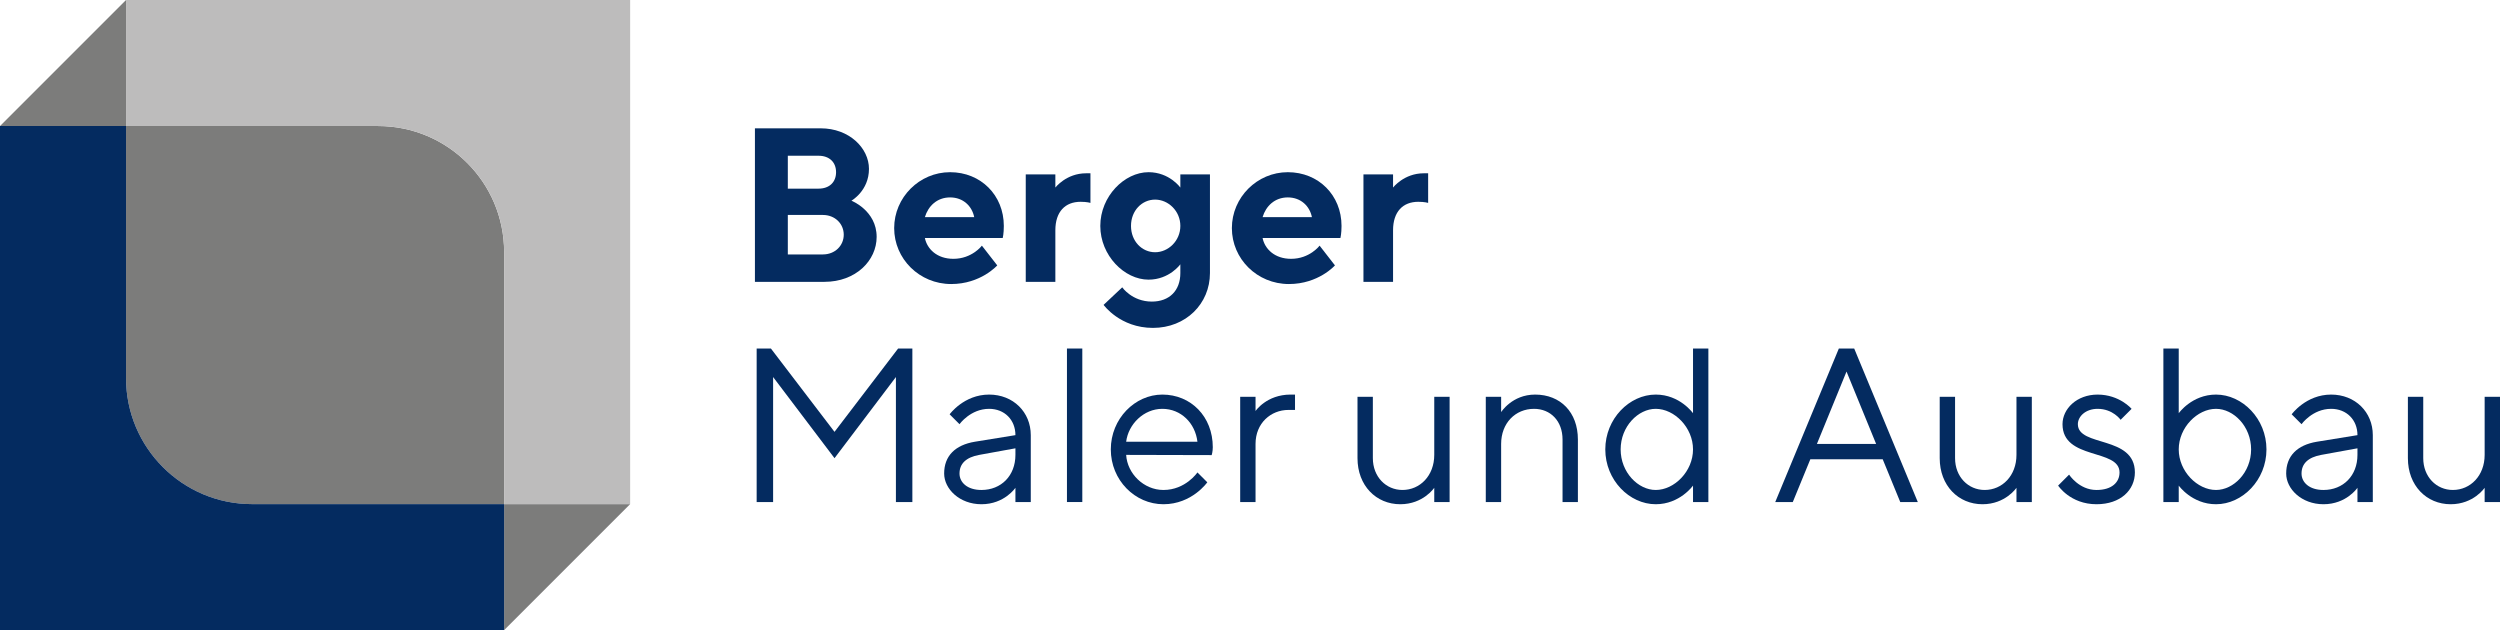
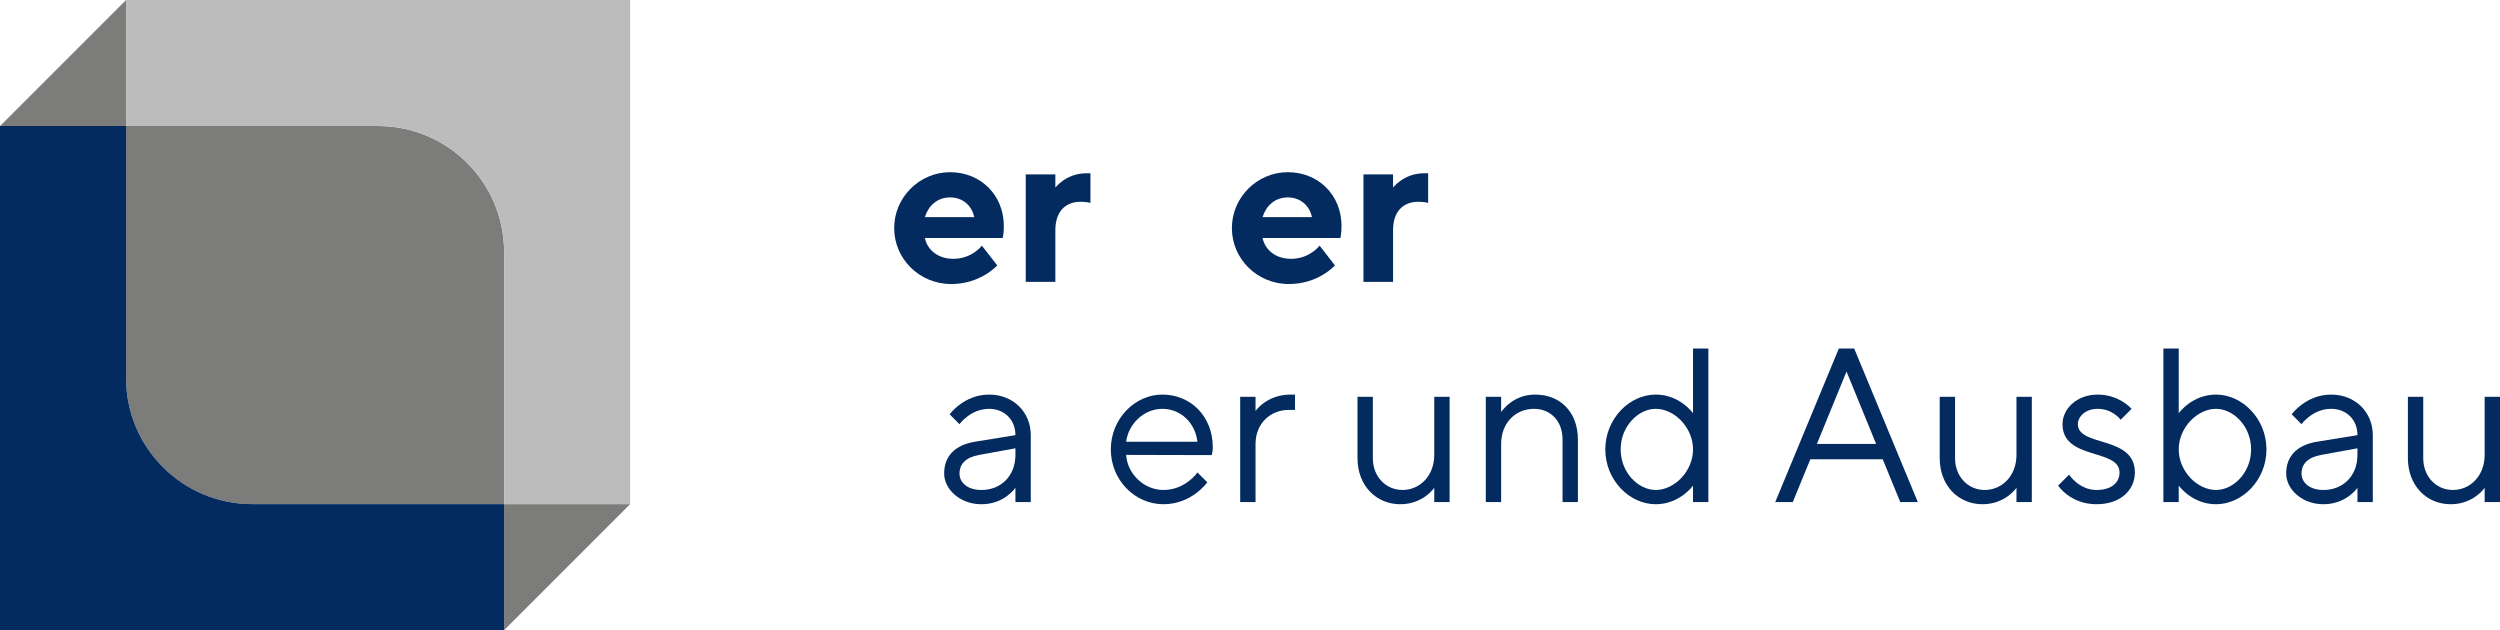
<svg xmlns="http://www.w3.org/2000/svg" version="1.1" id="Ebene_1" x="0px" y="0px" viewBox="0 0 689.377 173.764" style="enable-background:new 0 0 689.377 173.764;" xml:space="preserve">
  <g>
    <g>
      <g>
        <polygon style="fill:#7C7C7B;" points="34.753,0 0,34.753 34.753,34.753    " />
        <polygon style="fill:#7C7C7B;" points="139.011,173.764 173.764,139.011 139.011,139.011    " />
        <path style="fill:#7C7C7B;" d="M104.258,34.753H34.753v69.506c0,19.193,15.559,34.753,34.753,34.753h69.506V69.506     C139.011,50.312,123.452,34.753,104.258,34.753z" />
      </g>
      <path style="fill:#042B60;" d="M69.506,139.011c-19.193,0-34.753-15.559-34.753-34.753V34.753H0v139.011h139.011v-34.753H69.506z" />
      <path style="fill:#BDBCBC;" d="M34.753,0v34.753h69.506c19.193,0,34.753,15.559,34.753,34.753v69.506h34.753V0H34.753z" />
    </g>
    <g>
-       <path style="fill:#042B60;" d="M208.171,77.718V35.387h18.142c7.862,0,13.304,5.443,13.304,11.187    c0,6.047-4.838,8.769-4.838,8.769s6.955,2.721,6.955,9.978c0,6.531-5.745,12.397-14.393,12.397H208.171z M217.242,42.947v9.071    h8.466c3.024,0,4.838-1.814,4.838-4.536c0-2.722-1.814-4.536-4.838-4.536H217.242z M226.918,70.16    c3.326,0,5.745-2.419,5.745-5.442c0-3.025-2.419-5.443-5.745-5.443h-9.676V70.16H226.918z" />
      <path style="fill:#042B60;" d="M255.035,65.624c0.605,3.023,3.326,5.745,7.861,5.745c5.14,0,7.862-3.629,7.862-3.629l4.233,5.442    c0,0-4.536,5.141-12.7,5.141c-8.769,0-15.723-6.955-15.723-15.422c0-8.466,6.954-15.42,15.421-15.42    c8.467,0,14.816,6.349,14.816,14.816c0,2.116-0.302,3.326-0.302,3.326H255.035z M255.035,59.879h13.607    c-0.605-3.024-3.024-5.442-6.652-5.442C258.361,54.437,255.942,56.855,255.035,59.879z" />
      <path style="fill:#042B60;" d="M300.69,55.948c0,0-0.907-0.302-2.721-0.302c-4.233,0-6.954,2.72-6.954,7.861v14.211h-8.164V48.086    h8.164v3.629c0,0,3.024-3.931,8.466-3.931h1.21V55.948z" />
-       <path style="fill:#042B60;" d="M325.482,72.881c0,0-3.024,4.233-8.769,4.233c-6.652,0-13.304-6.653-13.304-14.816    c0-8.164,6.652-14.816,13.304-14.816c5.745,0,8.769,4.233,8.769,4.233v-3.629h8.164V75.3c0,8.466-6.652,15.118-15.723,15.118    c-9.071,0-13.607-6.349-13.607-6.349l5.14-4.838c0,0,2.721,3.931,8.164,3.931c4.838,0,7.861-3.024,7.861-7.861V72.881z     M318.528,69.555c3.629,0,6.955-3.145,6.955-7.257c0-4.113-3.326-7.257-6.955-7.257c-3.628,0-6.652,3.024-6.652,7.257    C311.876,66.531,314.899,69.555,318.528,69.555z" />
      <path style="fill:#042B60;" d="M348.157,65.624c0.605,3.023,3.326,5.745,7.861,5.745c5.14,0,7.862-3.629,7.862-3.629l4.233,5.442    c0,0-4.535,5.141-12.7,5.141c-8.769,0-15.723-6.955-15.723-15.422c0-8.466,6.954-15.42,15.421-15.42    c8.467,0,14.816,6.349,14.816,14.816c0,2.116-0.302,3.326-0.302,3.326H348.157z M348.157,59.879h13.607    c-0.605-3.024-3.024-5.442-6.652-5.442C351.483,54.437,349.064,56.855,348.157,59.879z" />
      <path style="fill:#042B60;" d="M393.812,55.948c0,0-0.907-0.302-2.722-0.302c-4.233,0-6.954,2.72-6.954,7.861v14.211h-8.164    V48.086h8.164v3.629c0,0,3.024-3.931,8.466-3.931h1.21V55.948z" />
-       <path style="fill:#042B60;" d="M230.117,126.342l-16.932-22.375v34.47h-4.536V96.106h3.931l17.537,22.98l17.538-22.98h3.931    v42.331h-4.536v-34.47L230.117,126.342z" />
      <path style="fill:#042B60;" d="M280.004,119.993c0-4.233-3.024-7.257-7.257-7.257c-5.14,0-8.164,4.233-8.164,4.233l-2.721-2.721    c0,0,3.931-5.443,10.885-5.443c6.652,0,11.49,4.838,11.49,11.188v18.444h-4.233v-3.93c0,0-3.024,4.536-9.373,4.536    c-6.047,0-10.28-4.233-10.28-8.467c0-4.838,3.024-7.861,8.466-8.768L280.004,119.993z M280.004,125.436v-1.815l-9.978,1.815    c-3.629,0.665-5.443,2.418-5.443,5.14c0,2.419,2.116,4.536,6.047,4.536C276.073,135.111,280.004,131.18,280.004,125.436z" />
-       <path style="fill:#042B60;" d="M298.446,138.437h-4.233V96.106h4.233V138.437z" />
      <path style="fill:#042B60;" d="M310.539,125.436c0.302,5.14,4.838,9.675,10.28,9.675c6.108,0,9.374-4.838,9.374-4.838l2.721,2.721    c0,0-4.233,6.048-12.095,6.048c-7.861,0-14.513-6.653-14.513-15.119s6.652-15.119,14.211-15.119    c7.861,0,13.909,6.048,13.909,14.514c0,1.21-0.302,2.177-0.302,2.177L310.539,125.436z M310.539,121.807h19.654    c-0.605-5.14-4.535-9.071-9.676-9.071S311.144,116.969,310.539,121.807z" />
      <path style="fill:#042B60;" d="M357.101,113.038h-1.814c-4.838,0-9.071,3.629-9.071,9.373v16.026h-4.233V109.41h4.233v3.93    c0,0,3.024-4.536,9.676-4.536h1.21V113.038z" />
      <path style="fill:#042B60;" d="M395.498,134.507c0,0-3.024,4.536-9.373,4.536c-6.652,0-11.793-5.141-11.793-12.7V109.41h4.233    v16.932c0,5.14,3.628,8.768,8.164,8.768c4.838,0,8.769-3.931,8.769-9.675V109.41h4.233v29.027h-4.233V134.507z" />
      <path style="fill:#042B60;" d="M413.94,113.643c0,0,3.024-4.838,9.373-4.838c6.955,0,11.793,4.838,11.793,12.398v17.235h-4.233    v-17.235c0-5.14-3.326-8.466-7.862-8.466c-5.14,0-9.071,3.931-9.071,9.675v16.026h-4.233V109.41h4.233V113.643z" />
      <path style="fill:#042B60;" d="M466.851,96.106h4.233v42.331h-4.233v-4.536c0,0-3.628,5.141-10.28,5.141    c-7.257,0-13.909-6.653-13.909-15.119s6.652-15.119,13.909-15.119c6.652,0,10.28,5.141,10.28,5.141V96.106z M456.571,112.736    c-4.838,0-9.676,4.838-9.676,11.187s4.838,11.187,9.676,11.187c5.14,0,10.28-5.14,10.28-11.187S461.711,112.736,456.571,112.736z" />
      <path style="fill:#042B60;" d="M499.2,126.645l-4.838,11.792h-4.838l17.538-42.331h4.233l17.537,42.331h-4.838l-4.838-11.792    H499.2z M509.179,102.455l-8.164,19.956h16.328L509.179,102.455z" />
      <path style="fill:#042B60;" d="M556.043,134.507c0,0-3.024,4.536-9.374,4.536c-6.652,0-11.792-5.141-11.792-12.7V109.41h4.233    v16.932c0,5.14,3.628,8.768,8.164,8.768c4.838,0,8.769-3.931,8.769-9.675V109.41h4.233v29.027h-4.233V134.507z" />
      <path style="fill:#042B60;" d="M584.765,115.759c0,0-2.117-3.023-6.35-3.023c-3.326,0-5.443,2.116-5.443,4.233    c0,6.35,15.724,3.024,15.724,13.304c0,4.838-3.931,8.769-10.583,8.769c-7.257,0-10.583-5.141-10.583-5.141l3.023-3.023    c0,0,2.722,4.233,7.559,4.233c4.233,0,6.35-2.116,6.35-4.838c0-6.653-15.723-3.327-15.723-13.304c0-4.233,3.931-8.164,9.676-8.164    c6.047,0,9.373,3.931,9.373,3.931L584.765,115.759z" />
      <path style="fill:#042B60;" d="M600.788,113.946c0,0,3.629-5.141,10.281-5.141c7.257,0,13.909,6.653,13.909,15.119    s-6.653,15.119-13.909,15.119c-6.652,0-10.281-5.141-10.281-5.141v4.536h-4.233V96.106h4.233V113.946z M611.069,135.111    c4.838,0,9.676-4.838,9.676-11.187s-4.838-11.187-9.676-11.187c-5.14,0-10.281,5.14-10.281,11.187    S605.929,135.111,611.069,135.111z" />
      <path style="fill:#042B60;" d="M650.071,119.993c0-4.233-3.023-7.257-7.257-7.257c-5.14,0-8.164,4.233-8.164,4.233l-2.721-2.721    c0,0,3.931-5.443,10.885-5.443c6.652,0,11.49,4.838,11.49,11.188v18.444h-4.233v-3.93c0,0-3.023,4.536-9.373,4.536    c-6.048,0-10.281-4.233-10.281-8.467c0-4.838,3.023-7.861,8.466-8.768L650.071,119.993z M650.071,125.436v-1.815l-9.978,1.815    c-3.629,0.665-5.443,2.418-5.443,5.14c0,2.419,2.117,4.536,6.048,4.536C646.141,135.111,650.071,131.18,650.071,125.436z" />
      <path style="fill:#042B60;" d="M685.144,134.507c0,0-3.024,4.536-9.374,4.536c-6.652,0-11.792-5.141-11.792-12.7V109.41h4.233    v16.932c0,5.14,3.628,8.768,8.164,8.768c4.838,0,8.769-3.931,8.769-9.675V109.41h4.233v29.027h-4.233V134.507z" />
    </g>
  </g>
</svg>